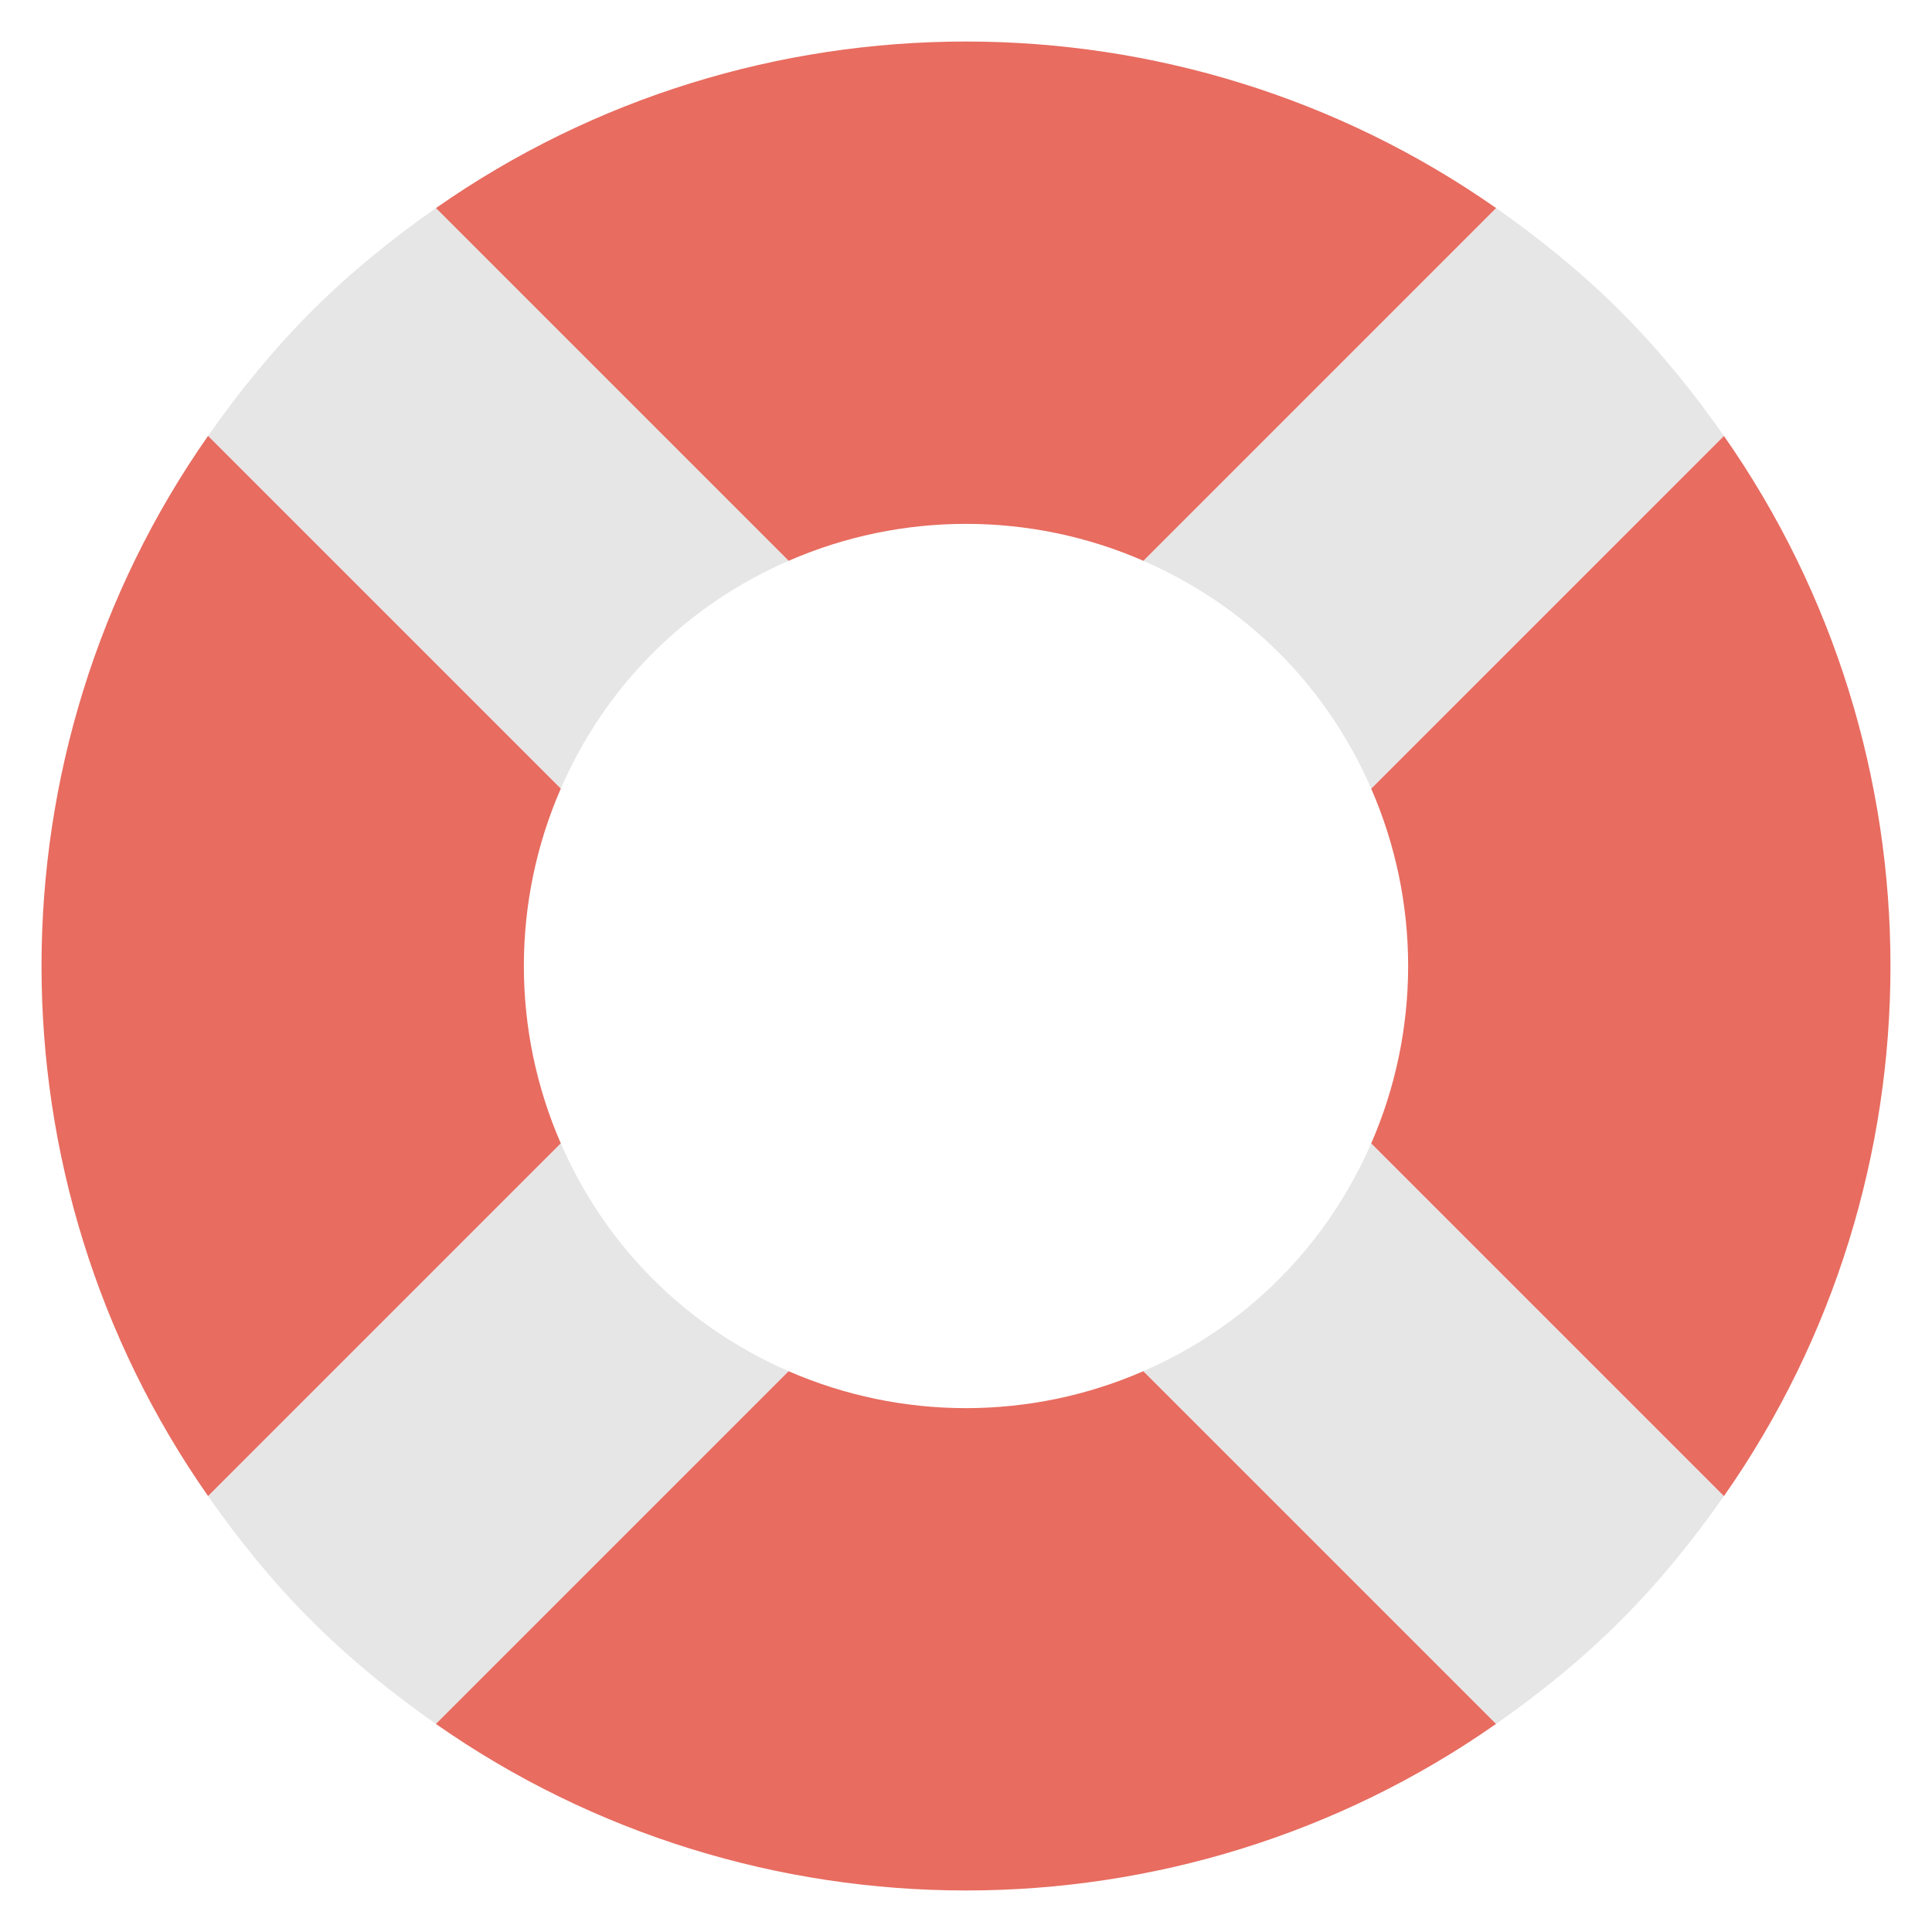
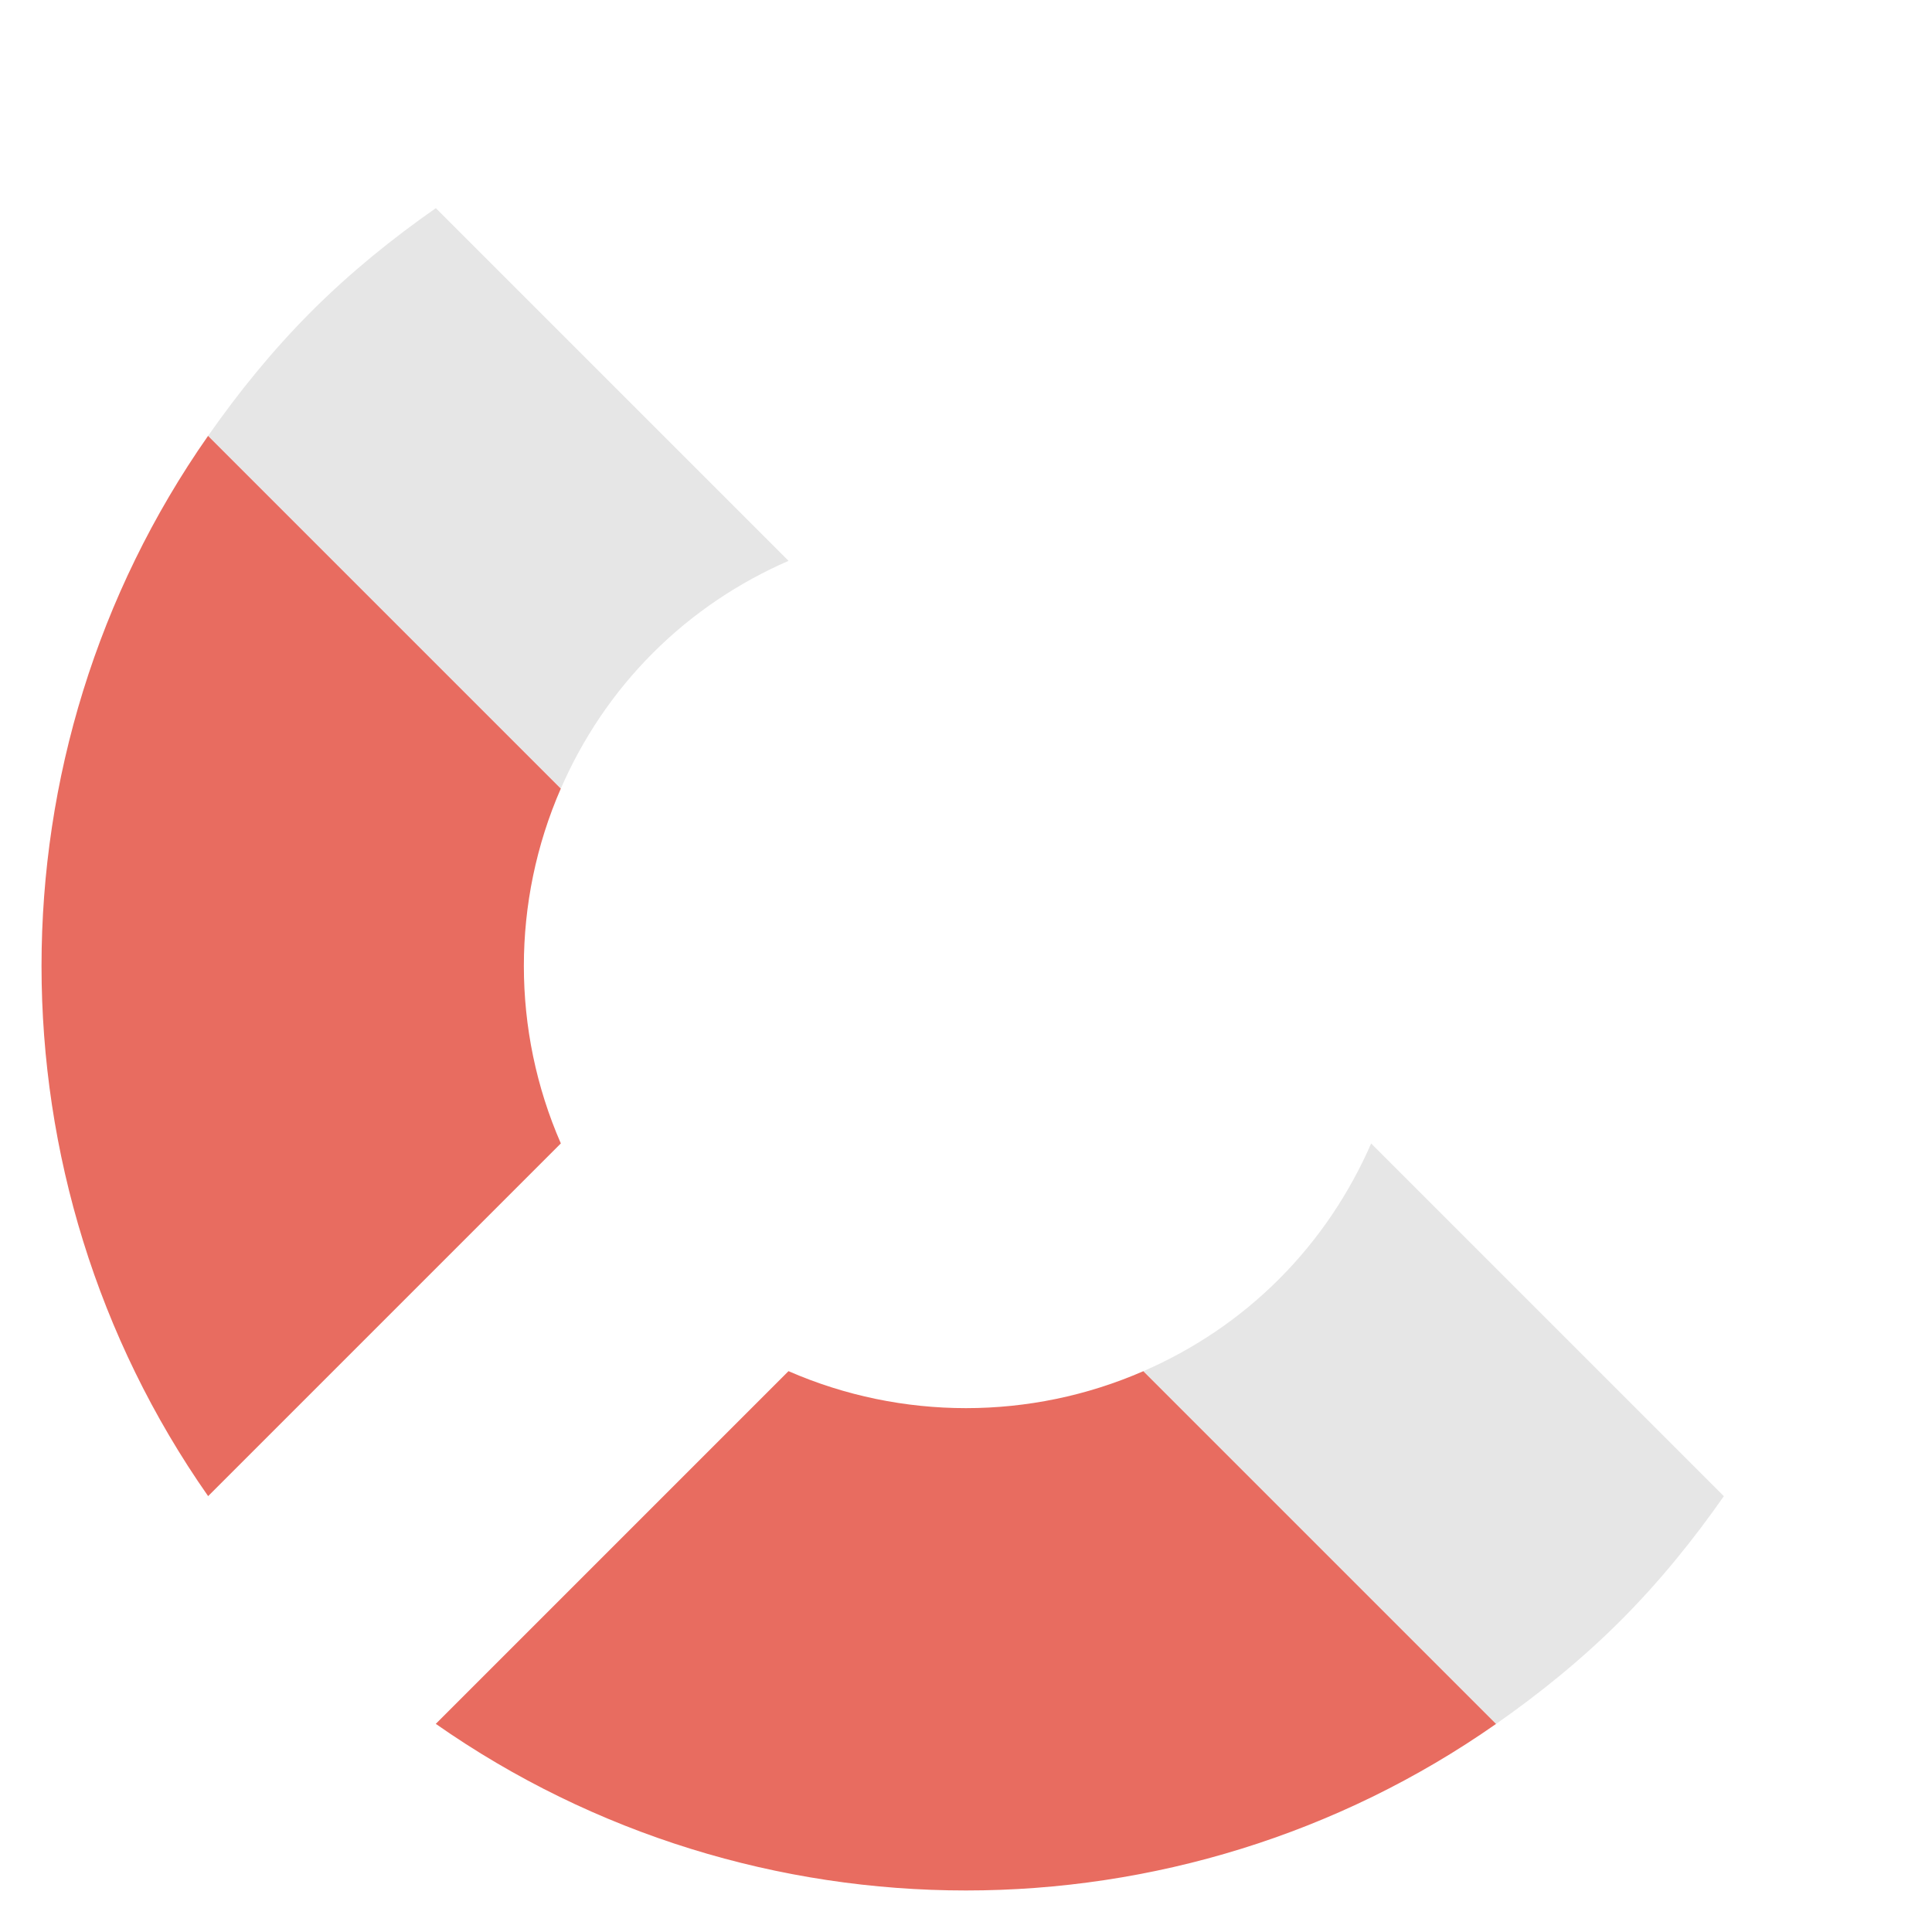
<svg xmlns="http://www.w3.org/2000/svg" viewBox="0 0 48 48" width="48" height="48">
  <g class="nc-icon-wrapper">
    <path fill="none" d="M34.066,19.59l-1.238,1.238l-5.656-5.657l1.238-1.238 c-2.805-1.225-6.014-1.225-8.819,0l1.238,1.238l-5.657,5.656l-1.238-1.238 c-1.225,2.805-1.225,6.014,0,8.819l1.238-1.238l5.656,5.657l-1.238,1.238 c2.805,1.225,6.014,1.225,8.819,0l-1.238-1.238l5.657-5.656l1.238,1.238 C35.291,25.604,35.291,22.396,34.066,19.59z" />
    <path fill="#E86C60" d="M13.934,19.59l-8.763-8.763c-5.519,7.883-5.519,18.461-0,26.344l8.763-8.763 C12.709,25.604,12.709,22.396,13.934,19.59z" />
-     <path fill="#E86C60" d="M34.066,28.41l8.763,8.763c5.519-7.883,5.519-18.461,0-26.344l-8.763,8.763 C35.291,22.396,35.291,25.604,34.066,28.41z" />
-     <path fill="#E86C60" d="M28.41,13.934l8.763-8.763c-7.884-5.519-18.461-5.519-26.344,0l8.763,8.763 C22.396,12.709,25.604,12.709,28.41,13.934z" />
    <path fill="#E86C60" d="M19.59,34.066l-8.763,8.763c7.884,5.519,18.461,5.519,26.344-0l-8.763-8.763 C25.604,35.291,22.396,35.291,19.59,34.066z" />
-     <path fill="#E6E6E6" d="M31.778,16.222c0.999,0.999,1.755,2.146,2.288,3.369l8.763-8.763 c-0.758-1.083-1.599-2.125-2.566-3.091s-2.008-1.808-3.091-2.566l-8.763,8.763 C29.632,14.467,30.78,15.223,31.778,16.222z" />
    <path fill="#E6E6E6" d="M42.829,37.172l-8.763-8.763c-0.534,1.222-1.29,2.37-2.288,3.369 s-2.146,1.755-3.369,2.288l8.763,8.763c1.083-0.758,2.125-1.599,3.091-2.565 S42.071,38.255,42.829,37.172z" />
-     <path fill="#E6E6E6" d="M16.222,31.778c-0.999-0.999-1.755-2.146-2.288-3.369l-8.763,8.763 c0.758,1.083,1.599,2.125,2.566,3.091s2.008,1.808,3.091,2.566l8.763-8.763 C18.368,33.533,17.22,32.777,16.222,31.778z" />
    <path fill="#E6E6E6" d="M16.222,16.222c0.999-0.999,2.146-1.755,3.369-2.288l-8.763-8.763 C9.745,5.929,8.703,6.77,7.737,7.737S5.929,9.745,5.171,10.828l8.763,8.763 C14.467,18.368,15.223,17.22,16.222,16.222z" />
  </g>
</svg>